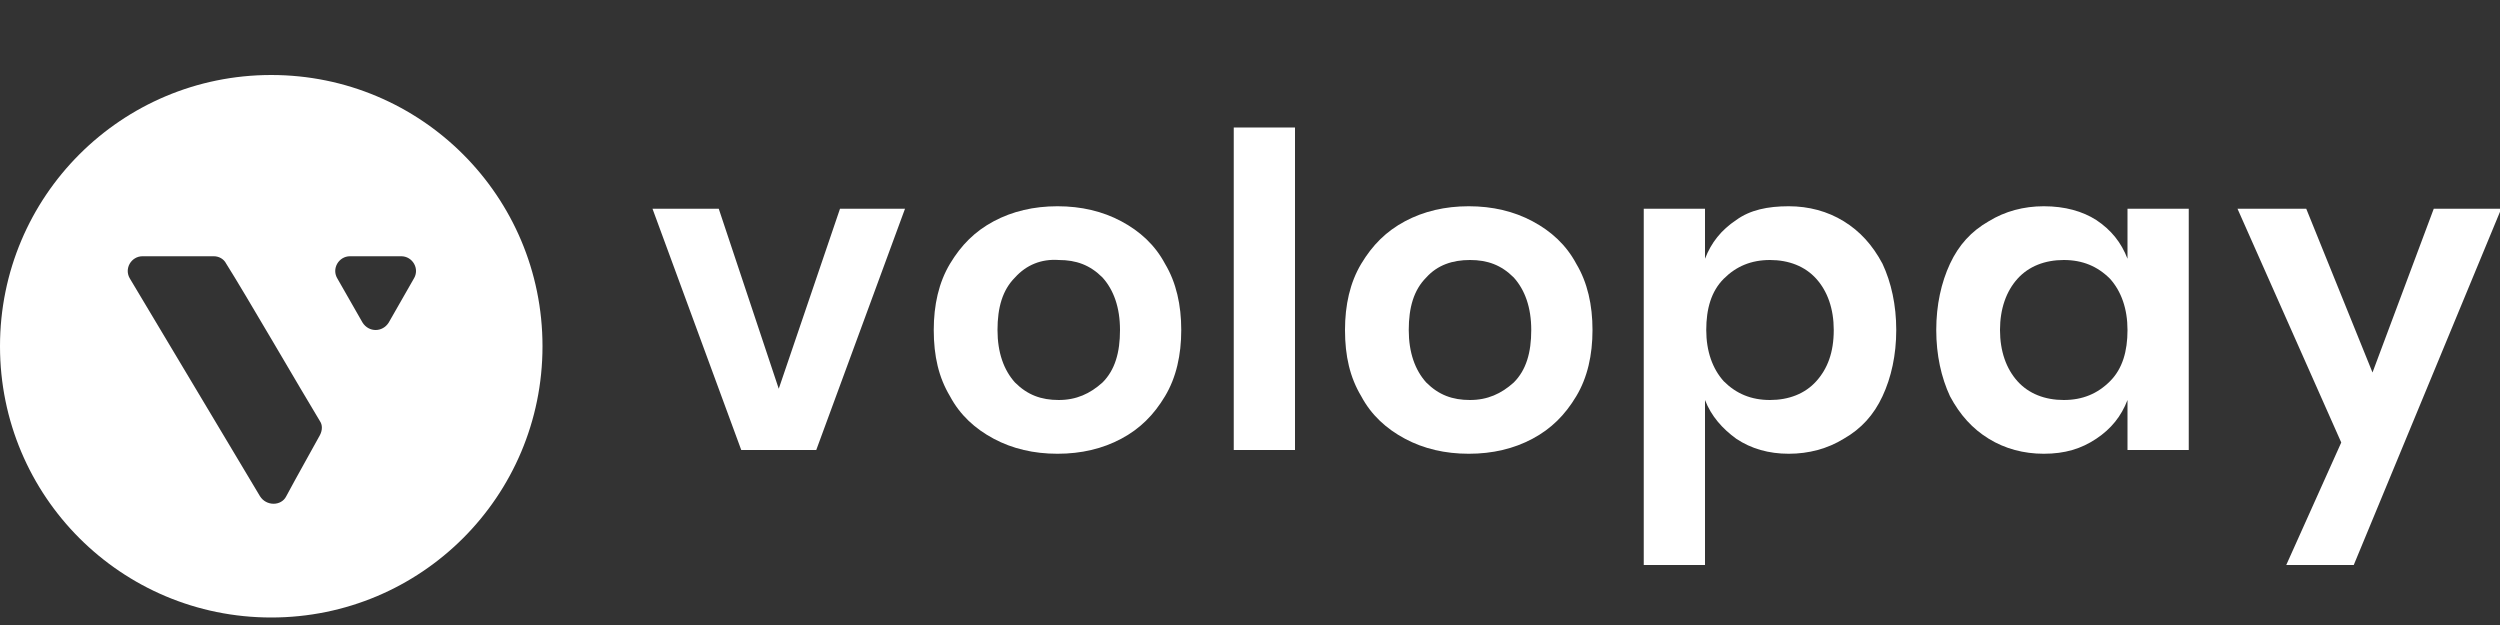
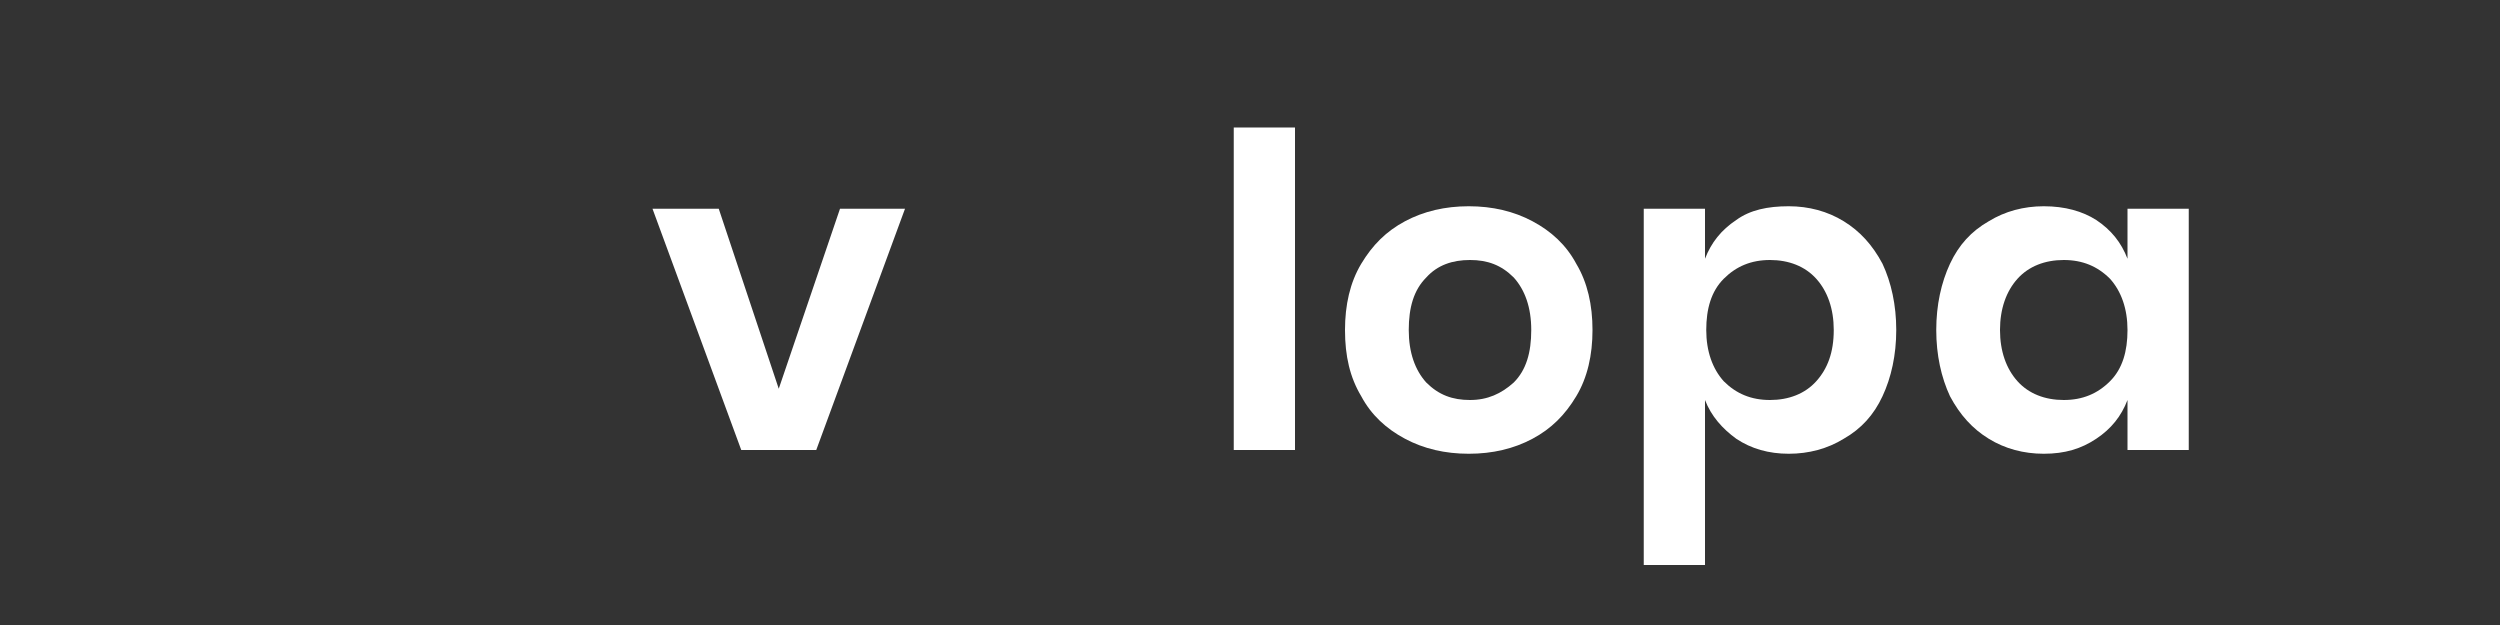
<svg xmlns="http://www.w3.org/2000/svg" version="1.1" id="Layer_1" x="0px" y="0px" viewBox="0 0 200 50" style="enable-background:new 0 0 200 50;" xml:space="preserve">
  <rect x="0" y="0" width="200" height="50" fill="#333333" stroke="none" />
  <style type="text/css">
	.st0{fill:#FFFFFF;}
</style>
-   <path class="st0" d="M21.7,6C9.7,6,0,15.7,0,27.7c0,12,9.7,21.7,21.7,21.7c12,0,21.7-9.7,21.7-21.7C43.4,15.7,33.7,6,21.7,6z   M25.6,34.8c-0.6,1.1-1.9,3.4-2.7,4.9c-0.4,0.8-1.6,0.8-2.1,0L10.4,22.3c-0.5-0.8,0.1-1.8,1-1.8h5.7c0.4,0,0.8,0.2,1,0.6  c1.4,2.2,6.1,10.3,7.5,12.6C25.8,34,25.8,34.4,25.6,34.8z M33.1,22.3l-2,3.5c-0.5,0.8-1.6,0.8-2.1,0l-2-3.5c-0.5-0.8,0.1-1.8,1-1.8  h4.1C33,20.5,33.6,21.5,33.1,22.3z" />
  <path class="st0" d="M62.3,31.1l4.9-14.4h5.2L65.3,36h-6l-7.1-19.3h5.3L62.3,31.1z" />
-   <path class="st0" d="M89.7,17.7c1.5,0.8,2.7,1.9,3.5,3.4c0.9,1.5,1.3,3.3,1.3,5.3c0,2-0.4,3.8-1.3,5.3c-0.9,1.5-2,2.6-3.5,3.4  c-1.5,0.8-3.2,1.2-5.1,1.2c-1.9,0-3.6-0.4-5.1-1.2c-1.5-0.8-2.7-1.9-3.5-3.4c-0.9-1.5-1.3-3.2-1.3-5.3c0-2,0.4-3.8,1.3-5.3  c0.9-1.5,2-2.6,3.5-3.4c1.5-0.8,3.2-1.2,5.1-1.2C86.5,16.5,88.2,16.9,89.7,17.7z M81.2,22.2c-1,1-1.4,2.4-1.4,4.2  c0,1.8,0.5,3.2,1.4,4.2c1,1,2.1,1.4,3.5,1.4c1.4,0,2.5-0.5,3.5-1.4c1-1,1.4-2.4,1.4-4.2c0-1.8-0.5-3.2-1.4-4.2c-1-1-2.1-1.4-3.5-1.4  C83.3,20.7,82.1,21.2,81.2,22.2z" />
  <path class="st0" d="M103.6,10.2V36h-4.9V10.2H103.6z" />
  <path class="st0" d="M122.6,17.7c1.5,0.8,2.7,1.9,3.5,3.4c0.9,1.5,1.3,3.3,1.3,5.3c0,2-0.4,3.8-1.3,5.3c-0.9,1.5-2,2.6-3.5,3.4  c-1.5,0.8-3.2,1.2-5.1,1.2s-3.6-0.4-5.1-1.2c-1.5-0.8-2.7-1.9-3.5-3.4c-0.9-1.5-1.3-3.2-1.3-5.3c0-2,0.4-3.8,1.3-5.3  c0.9-1.5,2-2.6,3.5-3.4c1.5-0.8,3.2-1.2,5.1-1.2S121.1,16.9,122.6,17.7z M114.1,22.2c-1,1-1.4,2.4-1.4,4.2c0,1.8,0.5,3.2,1.4,4.2  c1,1,2.1,1.4,3.5,1.4s2.5-0.5,3.5-1.4c1-1,1.4-2.4,1.4-4.2c0-1.8-0.5-3.2-1.4-4.2c-1-1-2.1-1.4-3.5-1.4S115,21.2,114.1,22.2z" />
  <path class="st0" d="M147.5,17.7c1.3,0.8,2.3,1.9,3.1,3.4c0.7,1.5,1.1,3.3,1.1,5.3c0,2-0.4,3.8-1.1,5.3c-0.7,1.5-1.7,2.6-3.1,3.4  c-1.3,0.8-2.8,1.2-4.4,1.2c-1.6,0-3-0.4-4.2-1.2c-1.1-0.8-2-1.8-2.5-3.1v13.2h-4.9V16.7h4.9v4c0.5-1.3,1.3-2.3,2.5-3.1  c1.1-0.8,2.5-1.1,4.2-1.1C144.7,16.5,146.2,16.9,147.5,17.7z M137.9,22.3c-1,1-1.4,2.4-1.4,4.1c0,1.7,0.5,3.1,1.4,4.1  c1,1,2.2,1.5,3.7,1.5c1.5,0,2.8-0.5,3.7-1.5c0.9-1,1.4-2.3,1.4-4.1c0-1.7-0.5-3.1-1.4-4.1c-0.9-1-2.2-1.5-3.7-1.5  C140.1,20.8,138.9,21.3,137.9,22.3z" />
  <path class="st0" d="M167.7,17.6c1.2,0.8,2,1.8,2.5,3.1v-4h4.9V36h-4.9v-4c-0.5,1.3-1.3,2.3-2.5,3.1s-2.5,1.2-4.2,1.2  c-1.6,0-3.1-0.4-4.4-1.2c-1.3-0.8-2.3-1.9-3.1-3.4c-0.7-1.5-1.1-3.3-1.1-5.3c0-2,0.4-3.8,1.1-5.3c0.7-1.5,1.7-2.6,3.1-3.4  c1.3-0.8,2.8-1.2,4.4-1.2C165.2,16.5,166.6,16.9,167.7,17.6z M161.4,22.3c-0.9,1-1.4,2.4-1.4,4.1c0,1.7,0.5,3.1,1.4,4.1  c0.9,1,2.2,1.5,3.7,1.5c1.5,0,2.7-0.5,3.7-1.5c1-1,1.4-2.4,1.4-4.1c0-1.7-0.5-3.1-1.4-4.1c-1-1-2.2-1.5-3.7-1.5  C163.6,20.8,162.3,21.3,161.4,22.3z" />
-   <path class="st0" d="M184.5,16.7l5.3,13.1l4.9-13.1h5.4l-11.8,28.5h-5.4l4.4-9.8L179,16.7L184.5,16.7L184.5,16.7z" />
</svg>